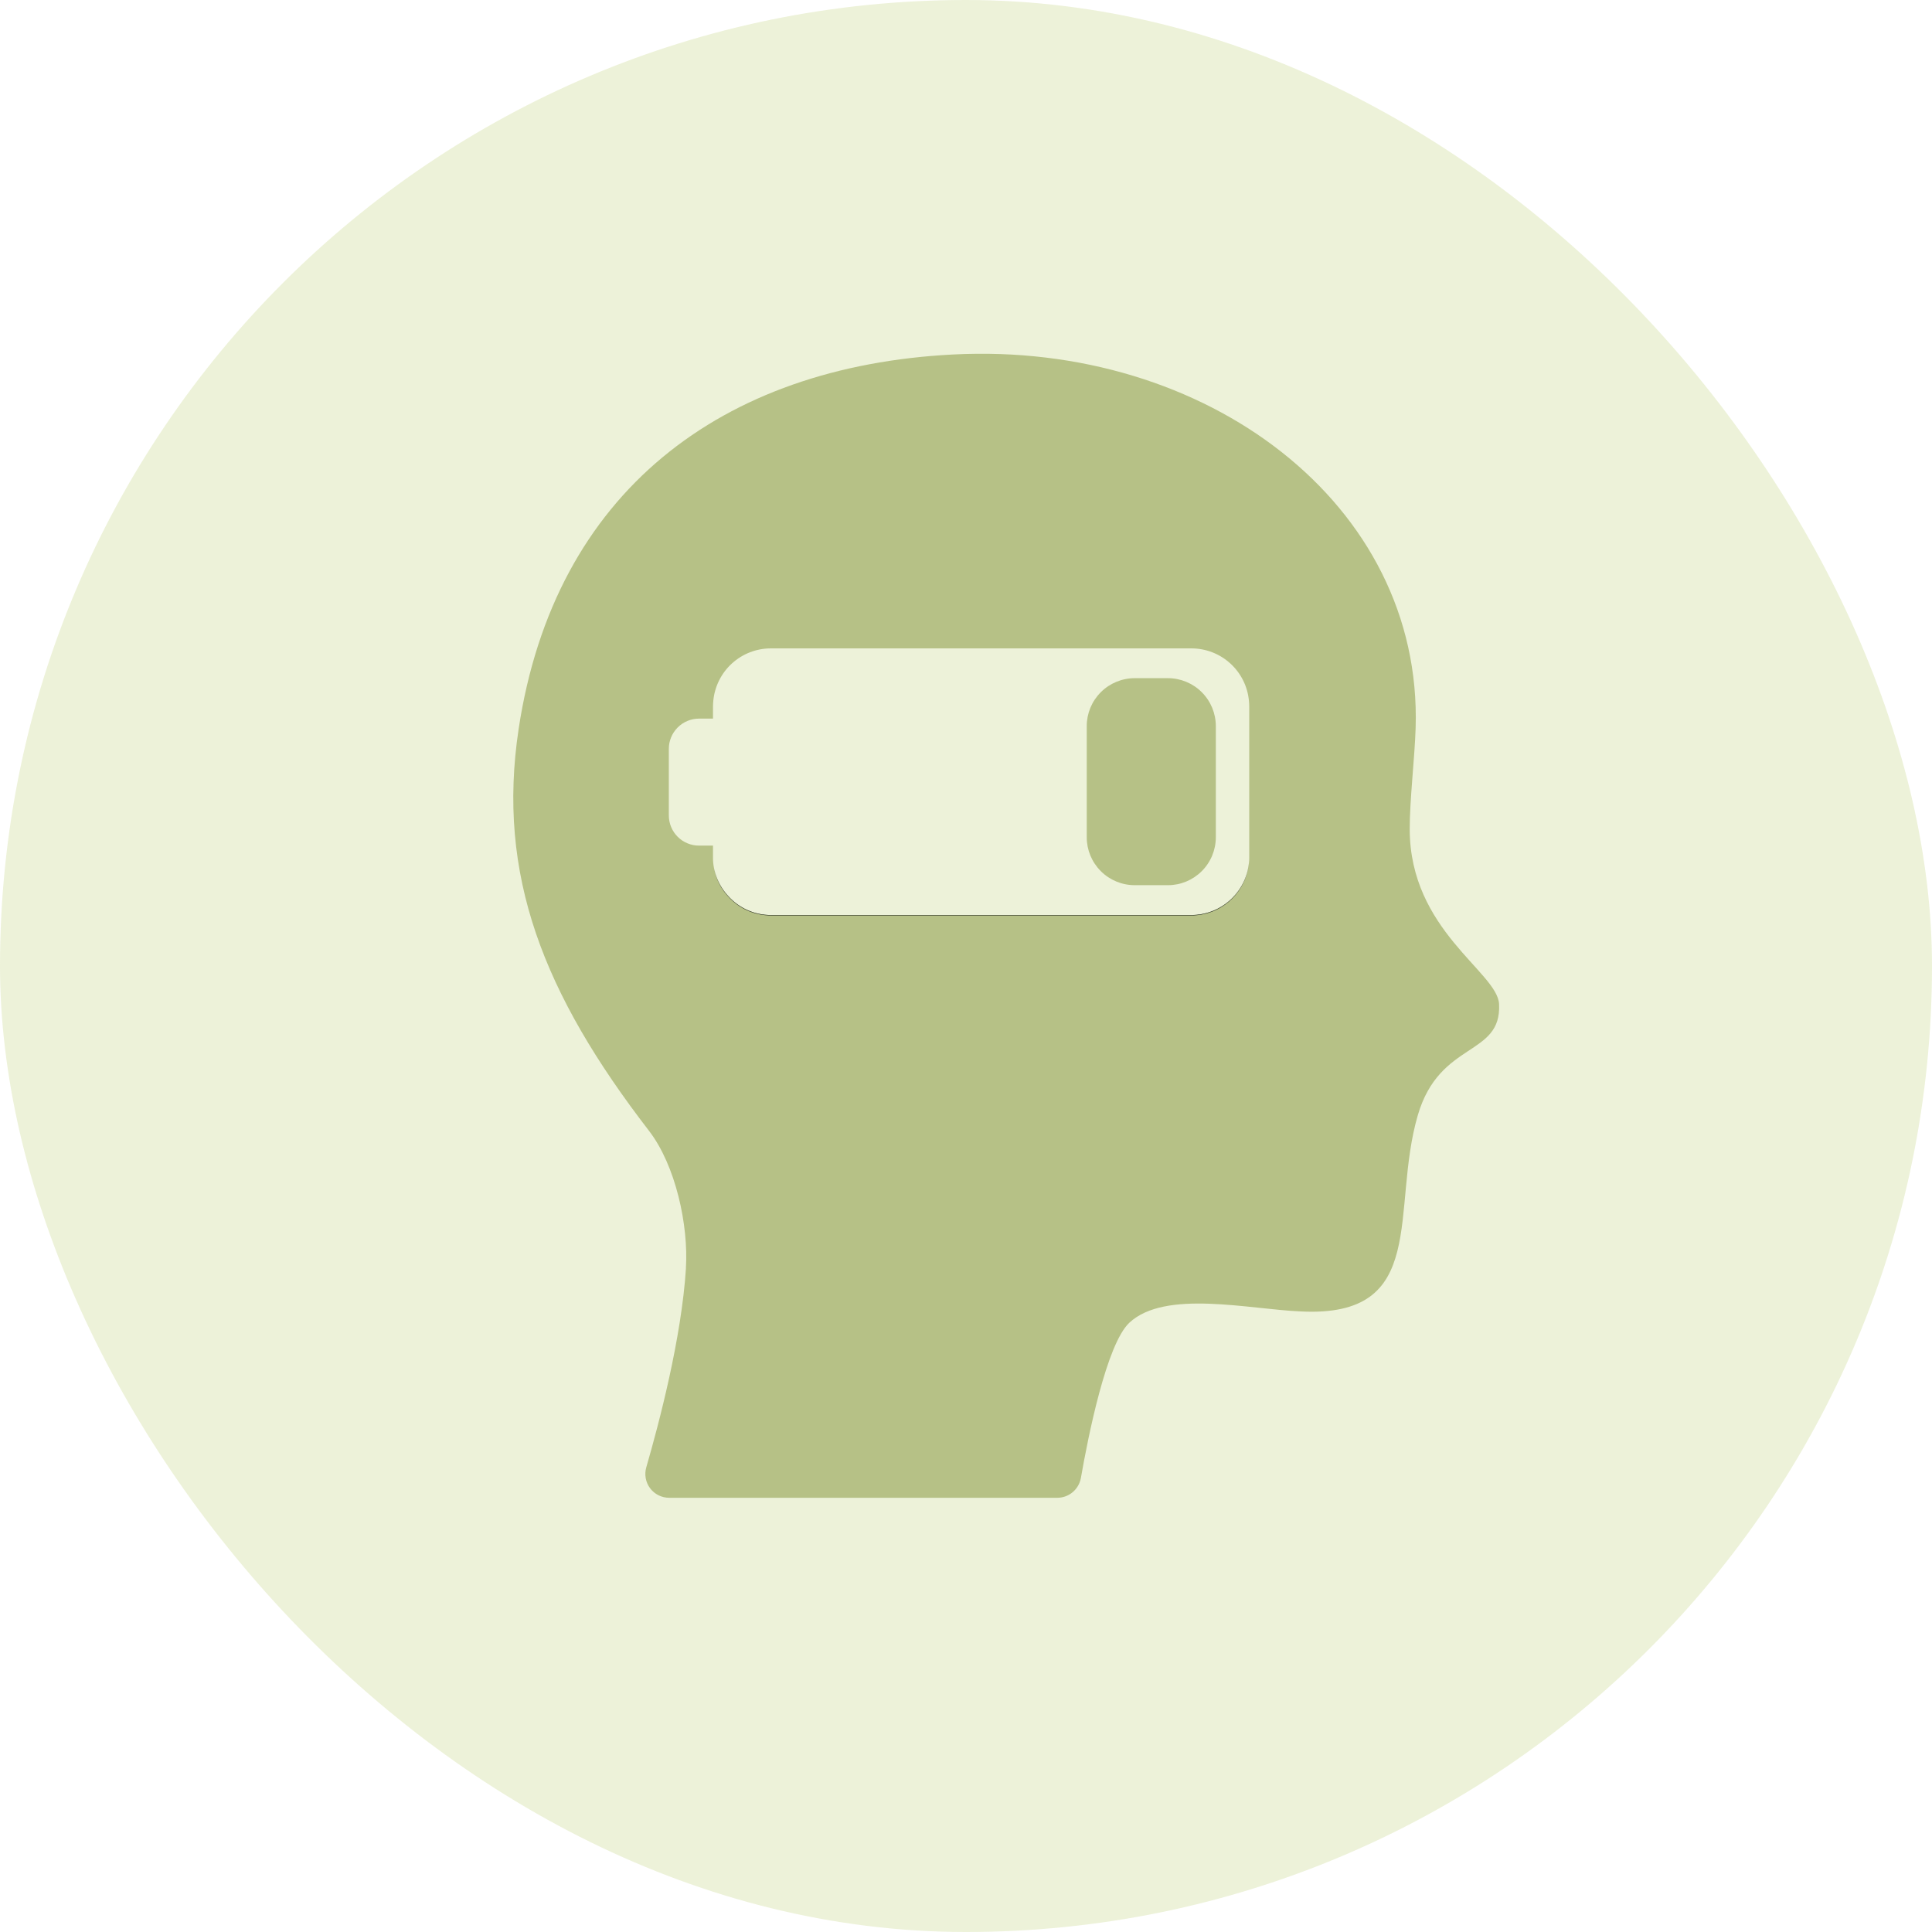
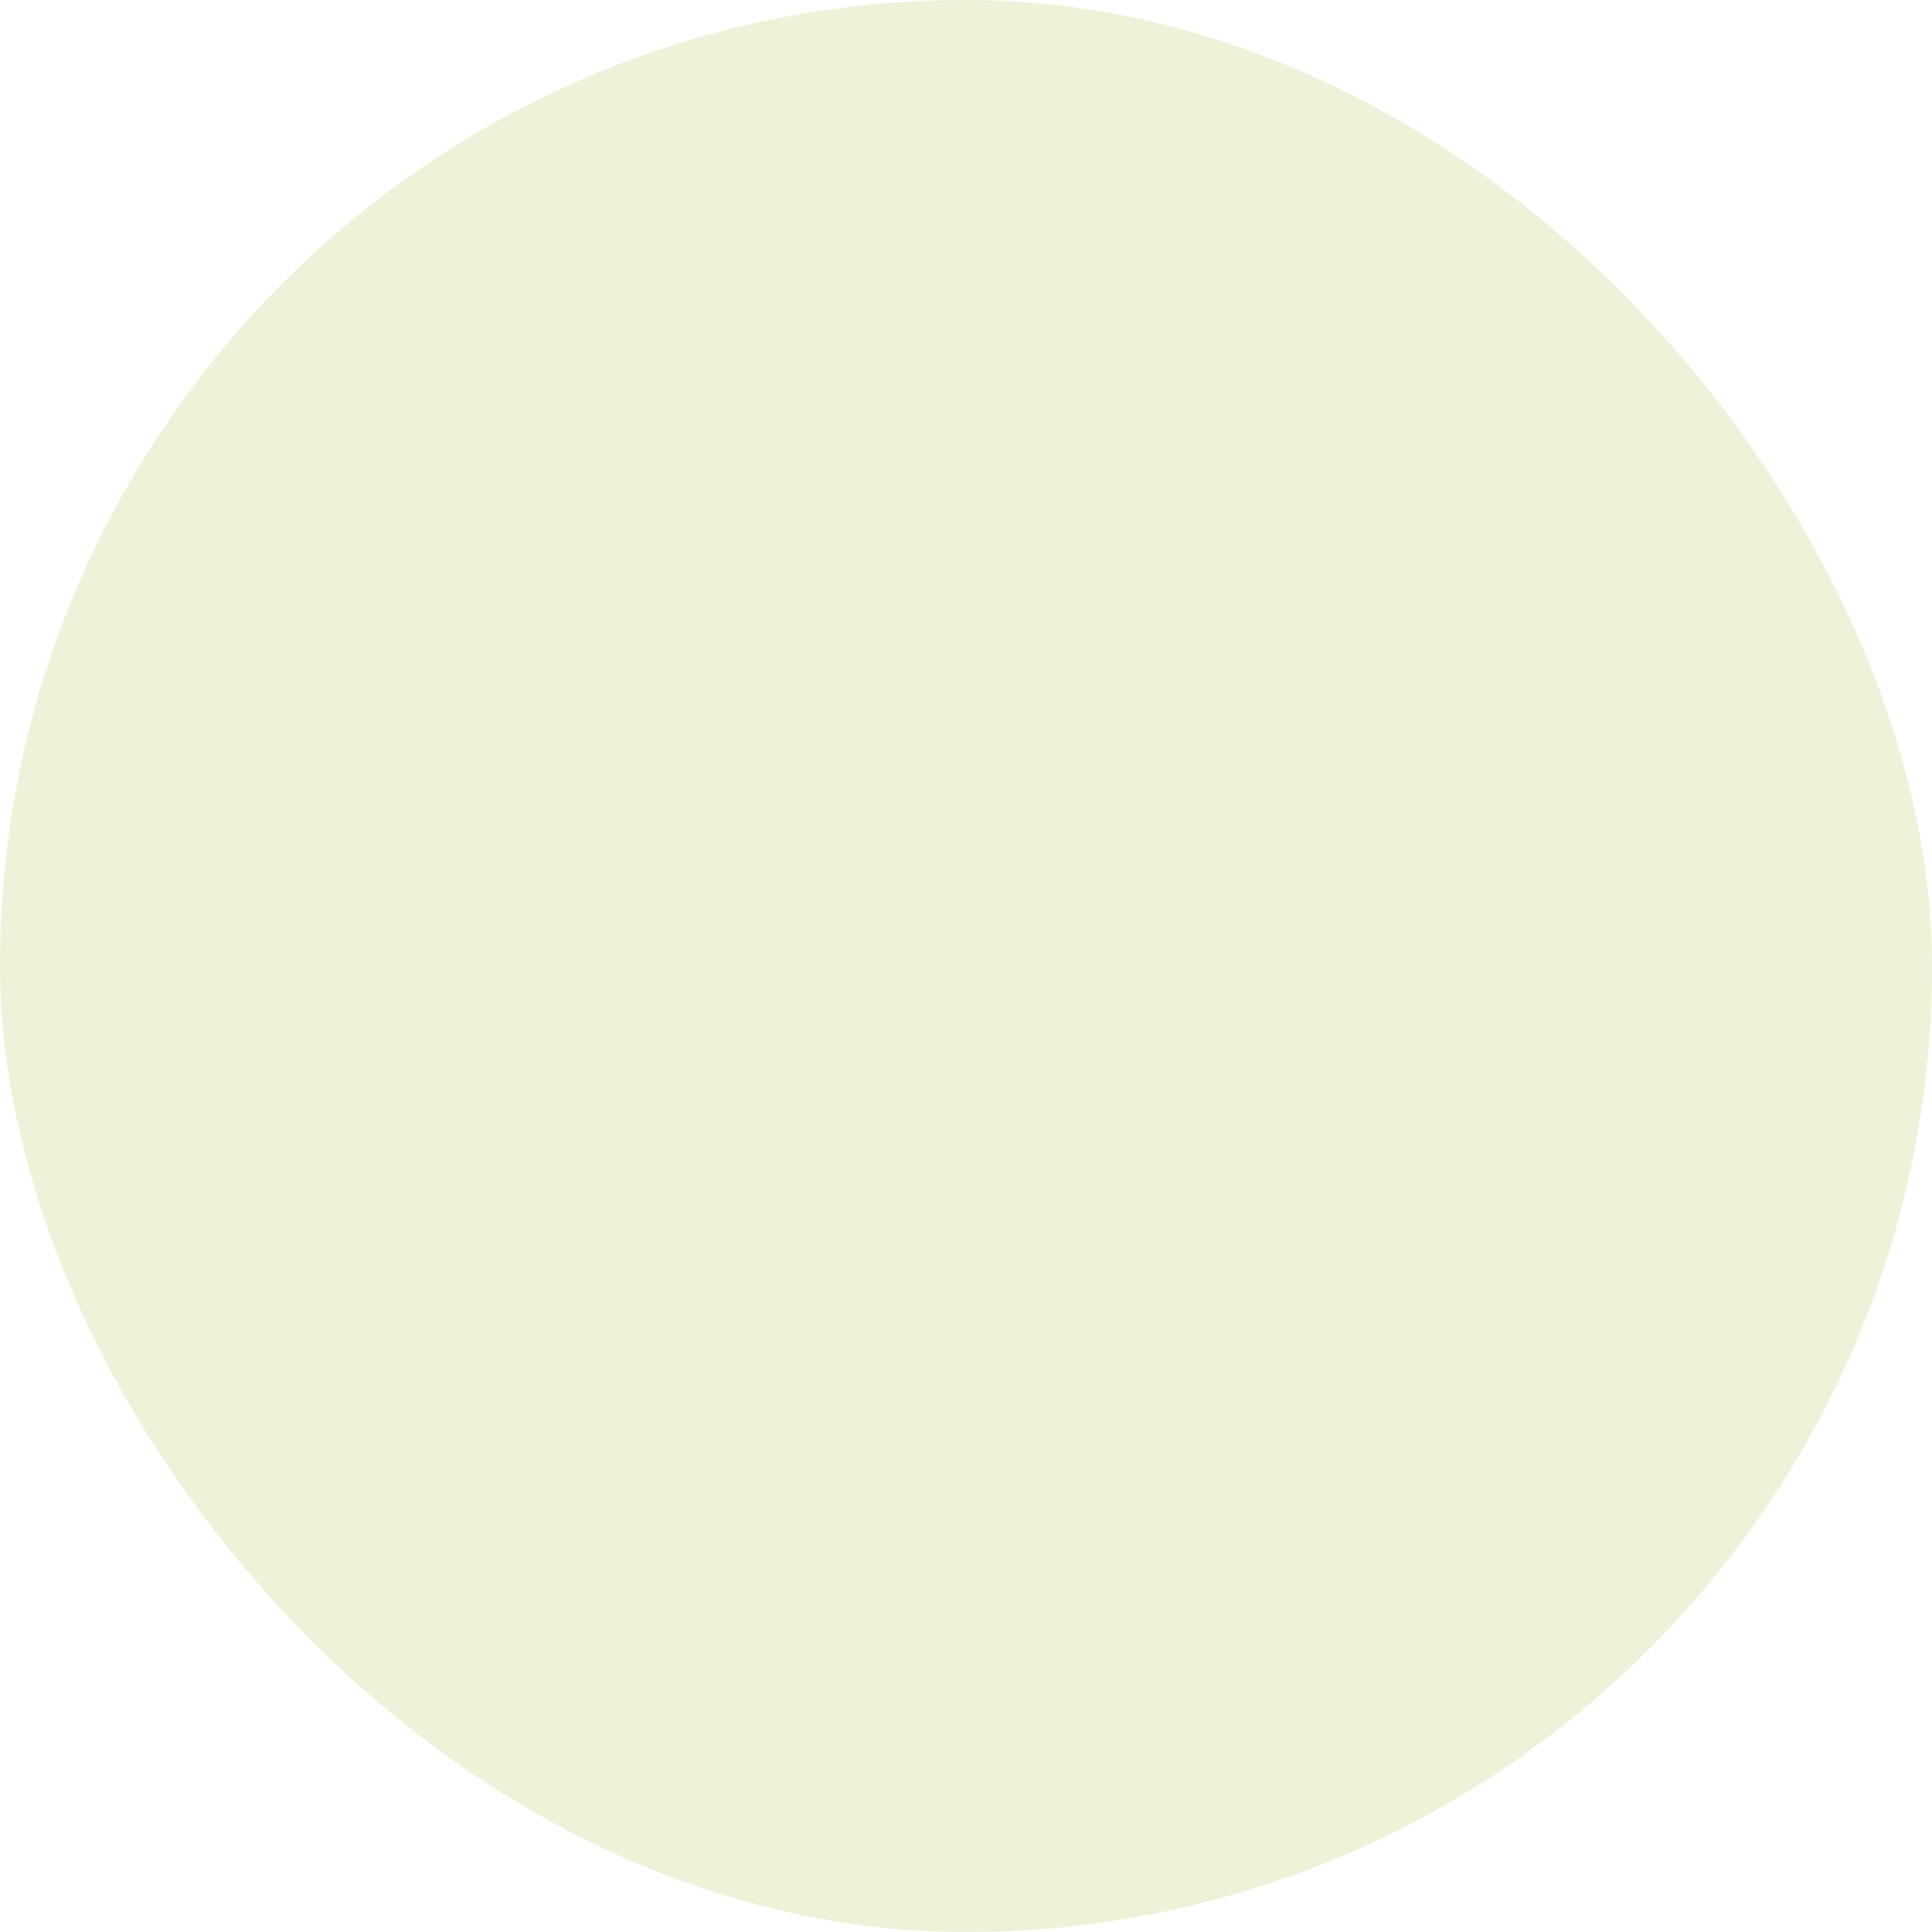
<svg xmlns="http://www.w3.org/2000/svg" width="48" height="48" viewBox="0 0 48 48" fill="none">
  <rect width="48" height="48" rx="24" fill="#E6EDCC" fill-opacity="0.75" />
-   <path d="M27 18.042V20.8C26.999 21.116 27.125 21.419 27.349 21.643C27.572 21.867 27.876 21.992 28.192 21.992H29.015C29.331 21.993 29.634 21.867 29.858 21.643C30.082 21.42 30.207 21.116 30.207 20.8V18.042C30.207 17.725 30.082 17.422 29.858 17.198C29.634 16.974 29.331 16.849 29.015 16.849H28.192C27.876 16.849 27.572 16.975 27.349 17.198C27.125 17.422 26.999 17.725 27 18.042Z" fill="#B6C186" />
-   <path d="M17.041 31.512C17.109 30.437 16.784 28.952 16.126 28.097C13.499 24.689 12.336 21.739 12.886 18.107C13.776 12.219 17.934 9.102 23.681 8.807C29.964 8.482 35.344 12.517 35.171 18.082C35.149 18.817 35.021 19.897 35.024 20.604C35.029 23.114 37.201 24.147 37.244 24.944C37.311 26.257 35.771 25.847 35.226 27.704C34.536 30.059 35.526 32.747 32.314 32.582C31.034 32.529 28.951 32.032 28.059 32.862C27.491 33.392 27.032 35.7 26.854 36.722C26.829 36.859 26.757 36.983 26.65 37.073C26.543 37.163 26.408 37.212 26.269 37.212H16.627C16.44 37.212 16.264 37.125 16.152 36.976C16.04 36.827 16.005 36.633 16.057 36.454C16.377 35.35 16.932 33.242 17.042 31.512L17.041 31.512ZM17.714 21.009V21.307C17.713 21.394 17.722 21.481 17.739 21.567C17.744 21.6 17.752 21.632 17.761 21.664V21.667C17.768 21.698 17.777 21.729 17.789 21.759C17.791 21.762 17.789 21.762 17.789 21.762C17.855 21.947 17.958 22.117 18.091 22.262C18.361 22.563 18.747 22.735 19.151 22.734H29.599C29.909 22.734 30.21 22.634 30.458 22.449C30.707 22.265 30.89 22.005 30.979 21.709C31.003 21.622 31.019 21.534 31.029 21.444C31.035 21.399 31.037 21.353 31.037 21.307V17.557C31.037 17.508 31.035 17.458 31.029 17.409C30.996 17.054 30.831 16.723 30.566 16.483C30.302 16.242 29.957 16.109 29.599 16.109H19.152C18.794 16.109 18.45 16.242 18.185 16.483C17.921 16.723 17.756 17.054 17.722 17.409C17.717 17.458 17.714 17.508 17.714 17.557V17.854H17.367C17.168 17.854 16.977 17.933 16.837 18.074C16.696 18.215 16.617 18.405 16.617 18.604V20.259C16.617 20.458 16.696 20.649 16.837 20.79C16.977 20.93 17.168 21.009 17.367 21.009L17.714 21.009Z" fill="#B6C186" />
-   <path d="M18.091 22.262C17.911 22.068 17.789 21.827 17.739 21.567C17.786 21.831 17.908 22.076 18.091 22.272C18.361 22.573 18.747 22.745 19.151 22.744H29.599C29.957 22.744 30.301 22.611 30.565 22.371C30.83 22.13 30.995 21.8 31.029 21.444C30.992 21.798 30.826 22.125 30.562 22.364C30.298 22.602 29.955 22.734 29.599 22.734H19.152C18.747 22.735 18.361 22.563 18.091 22.262Z" fill="#141815" />
</svg>